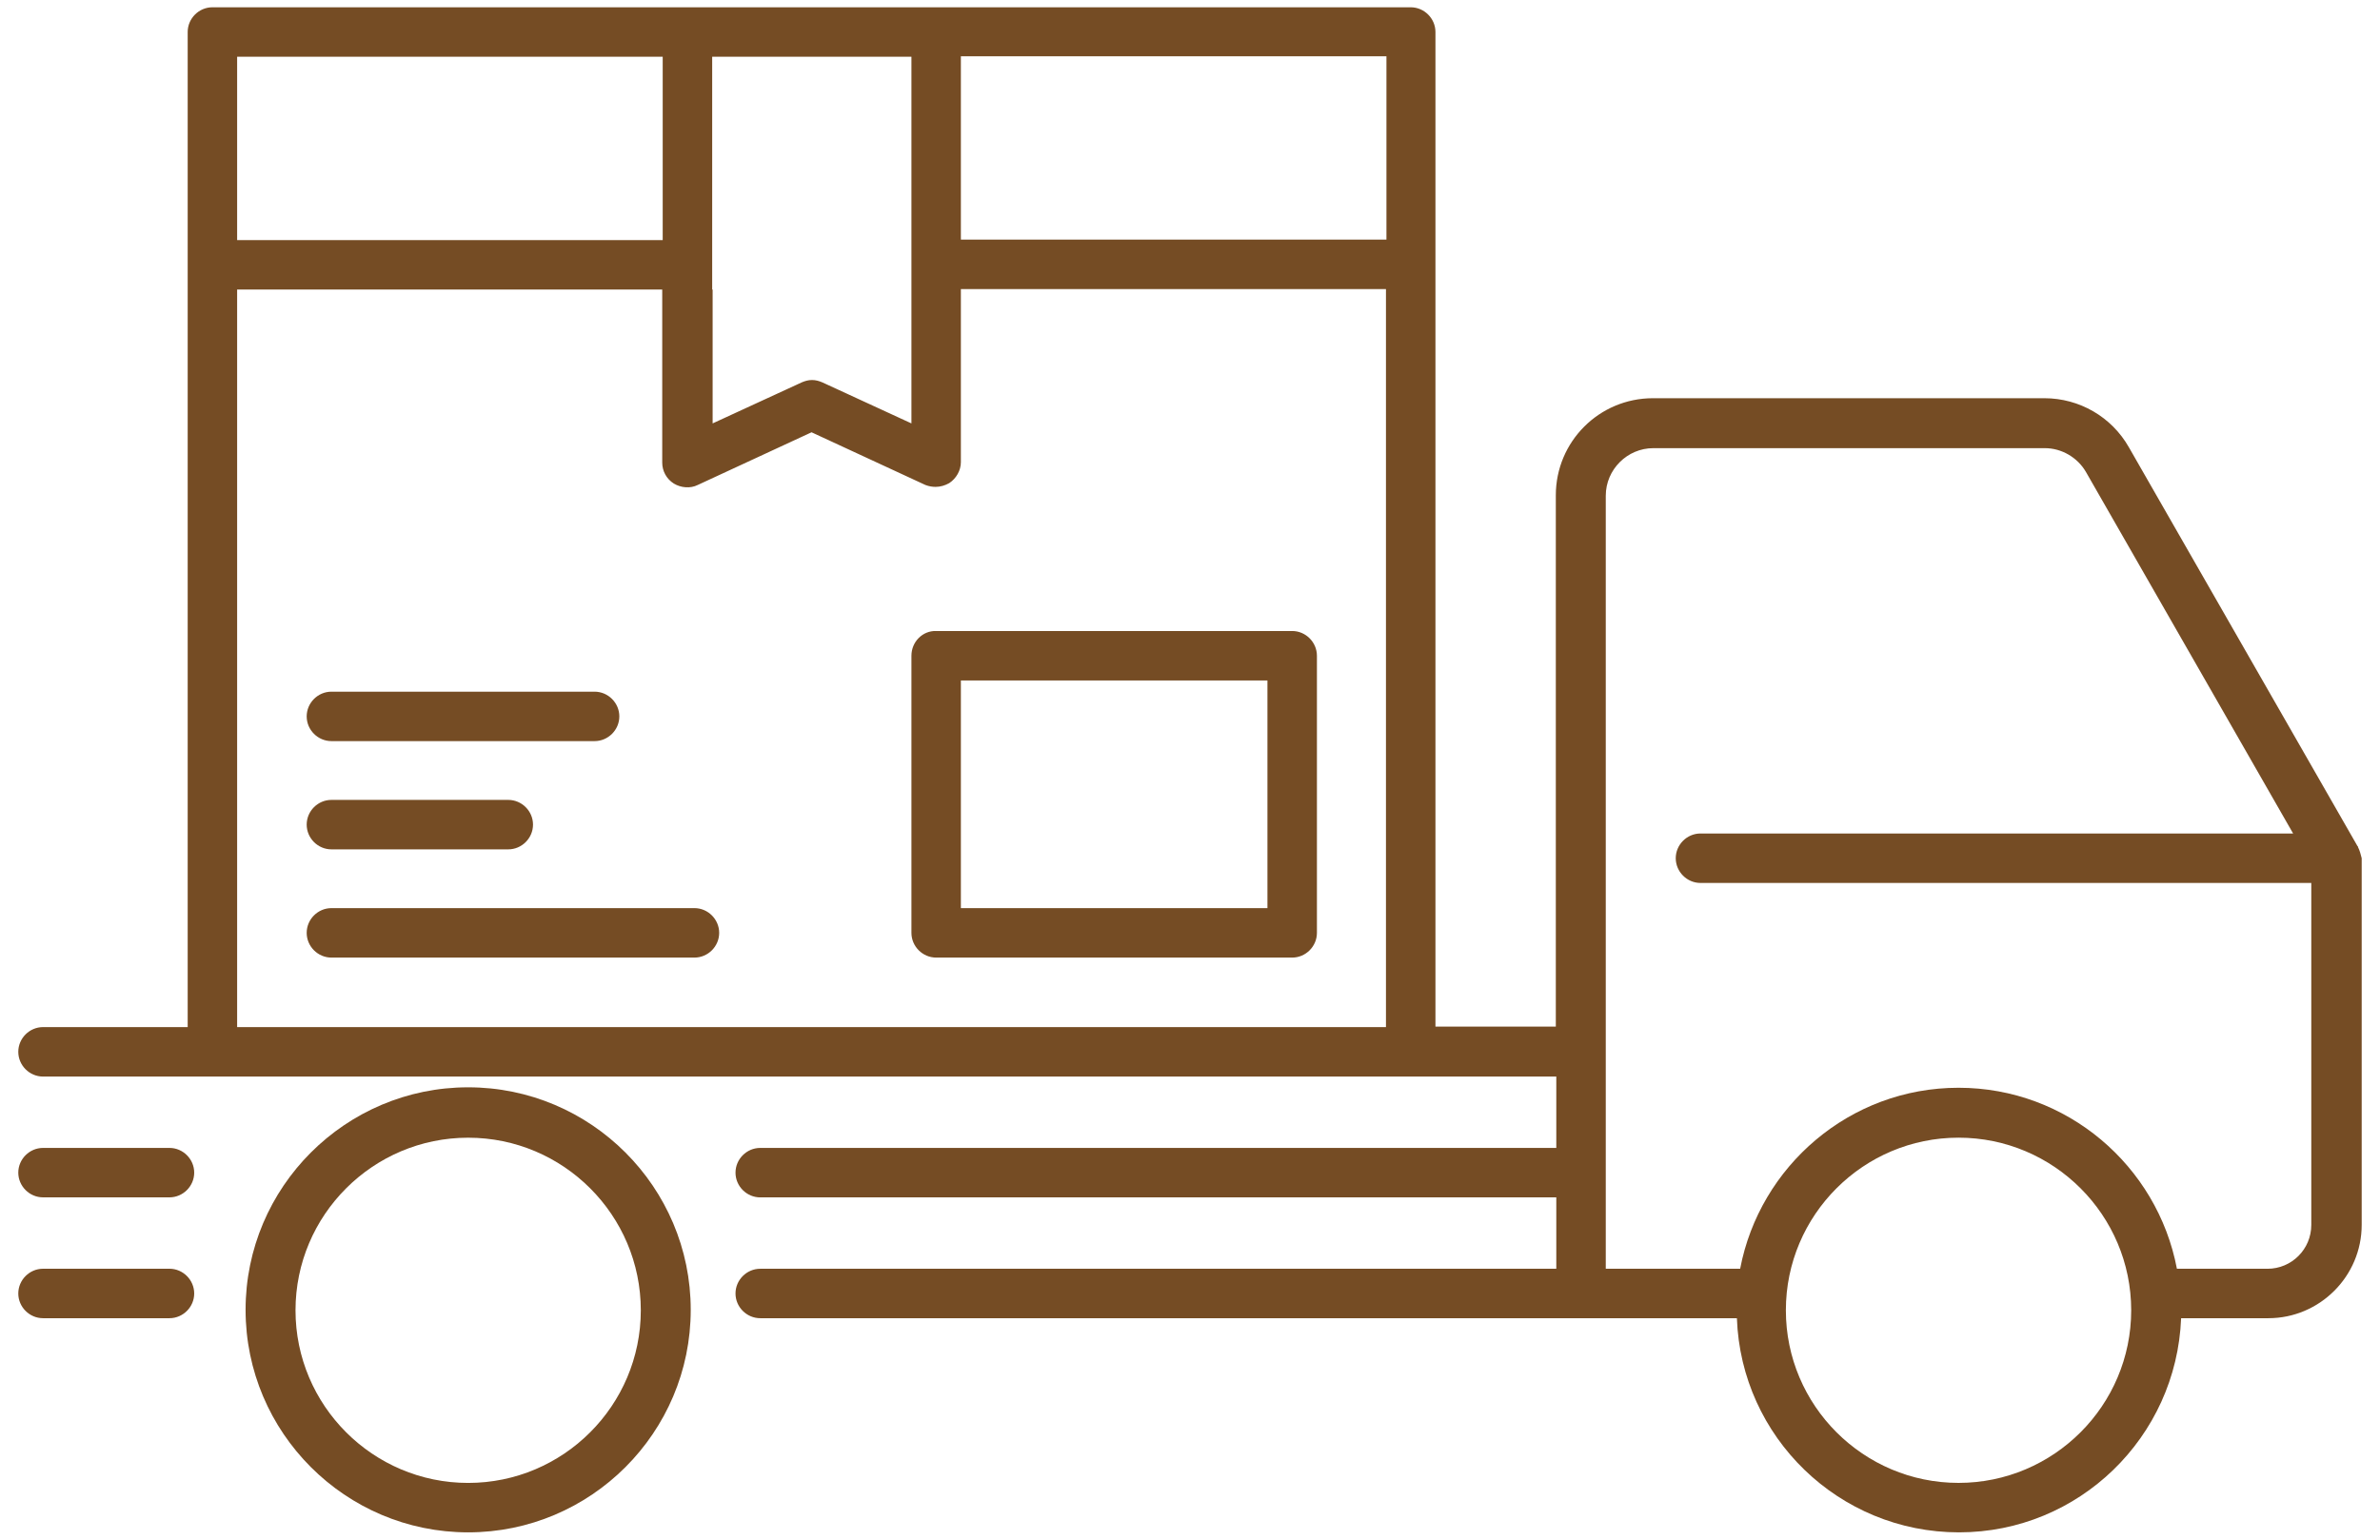
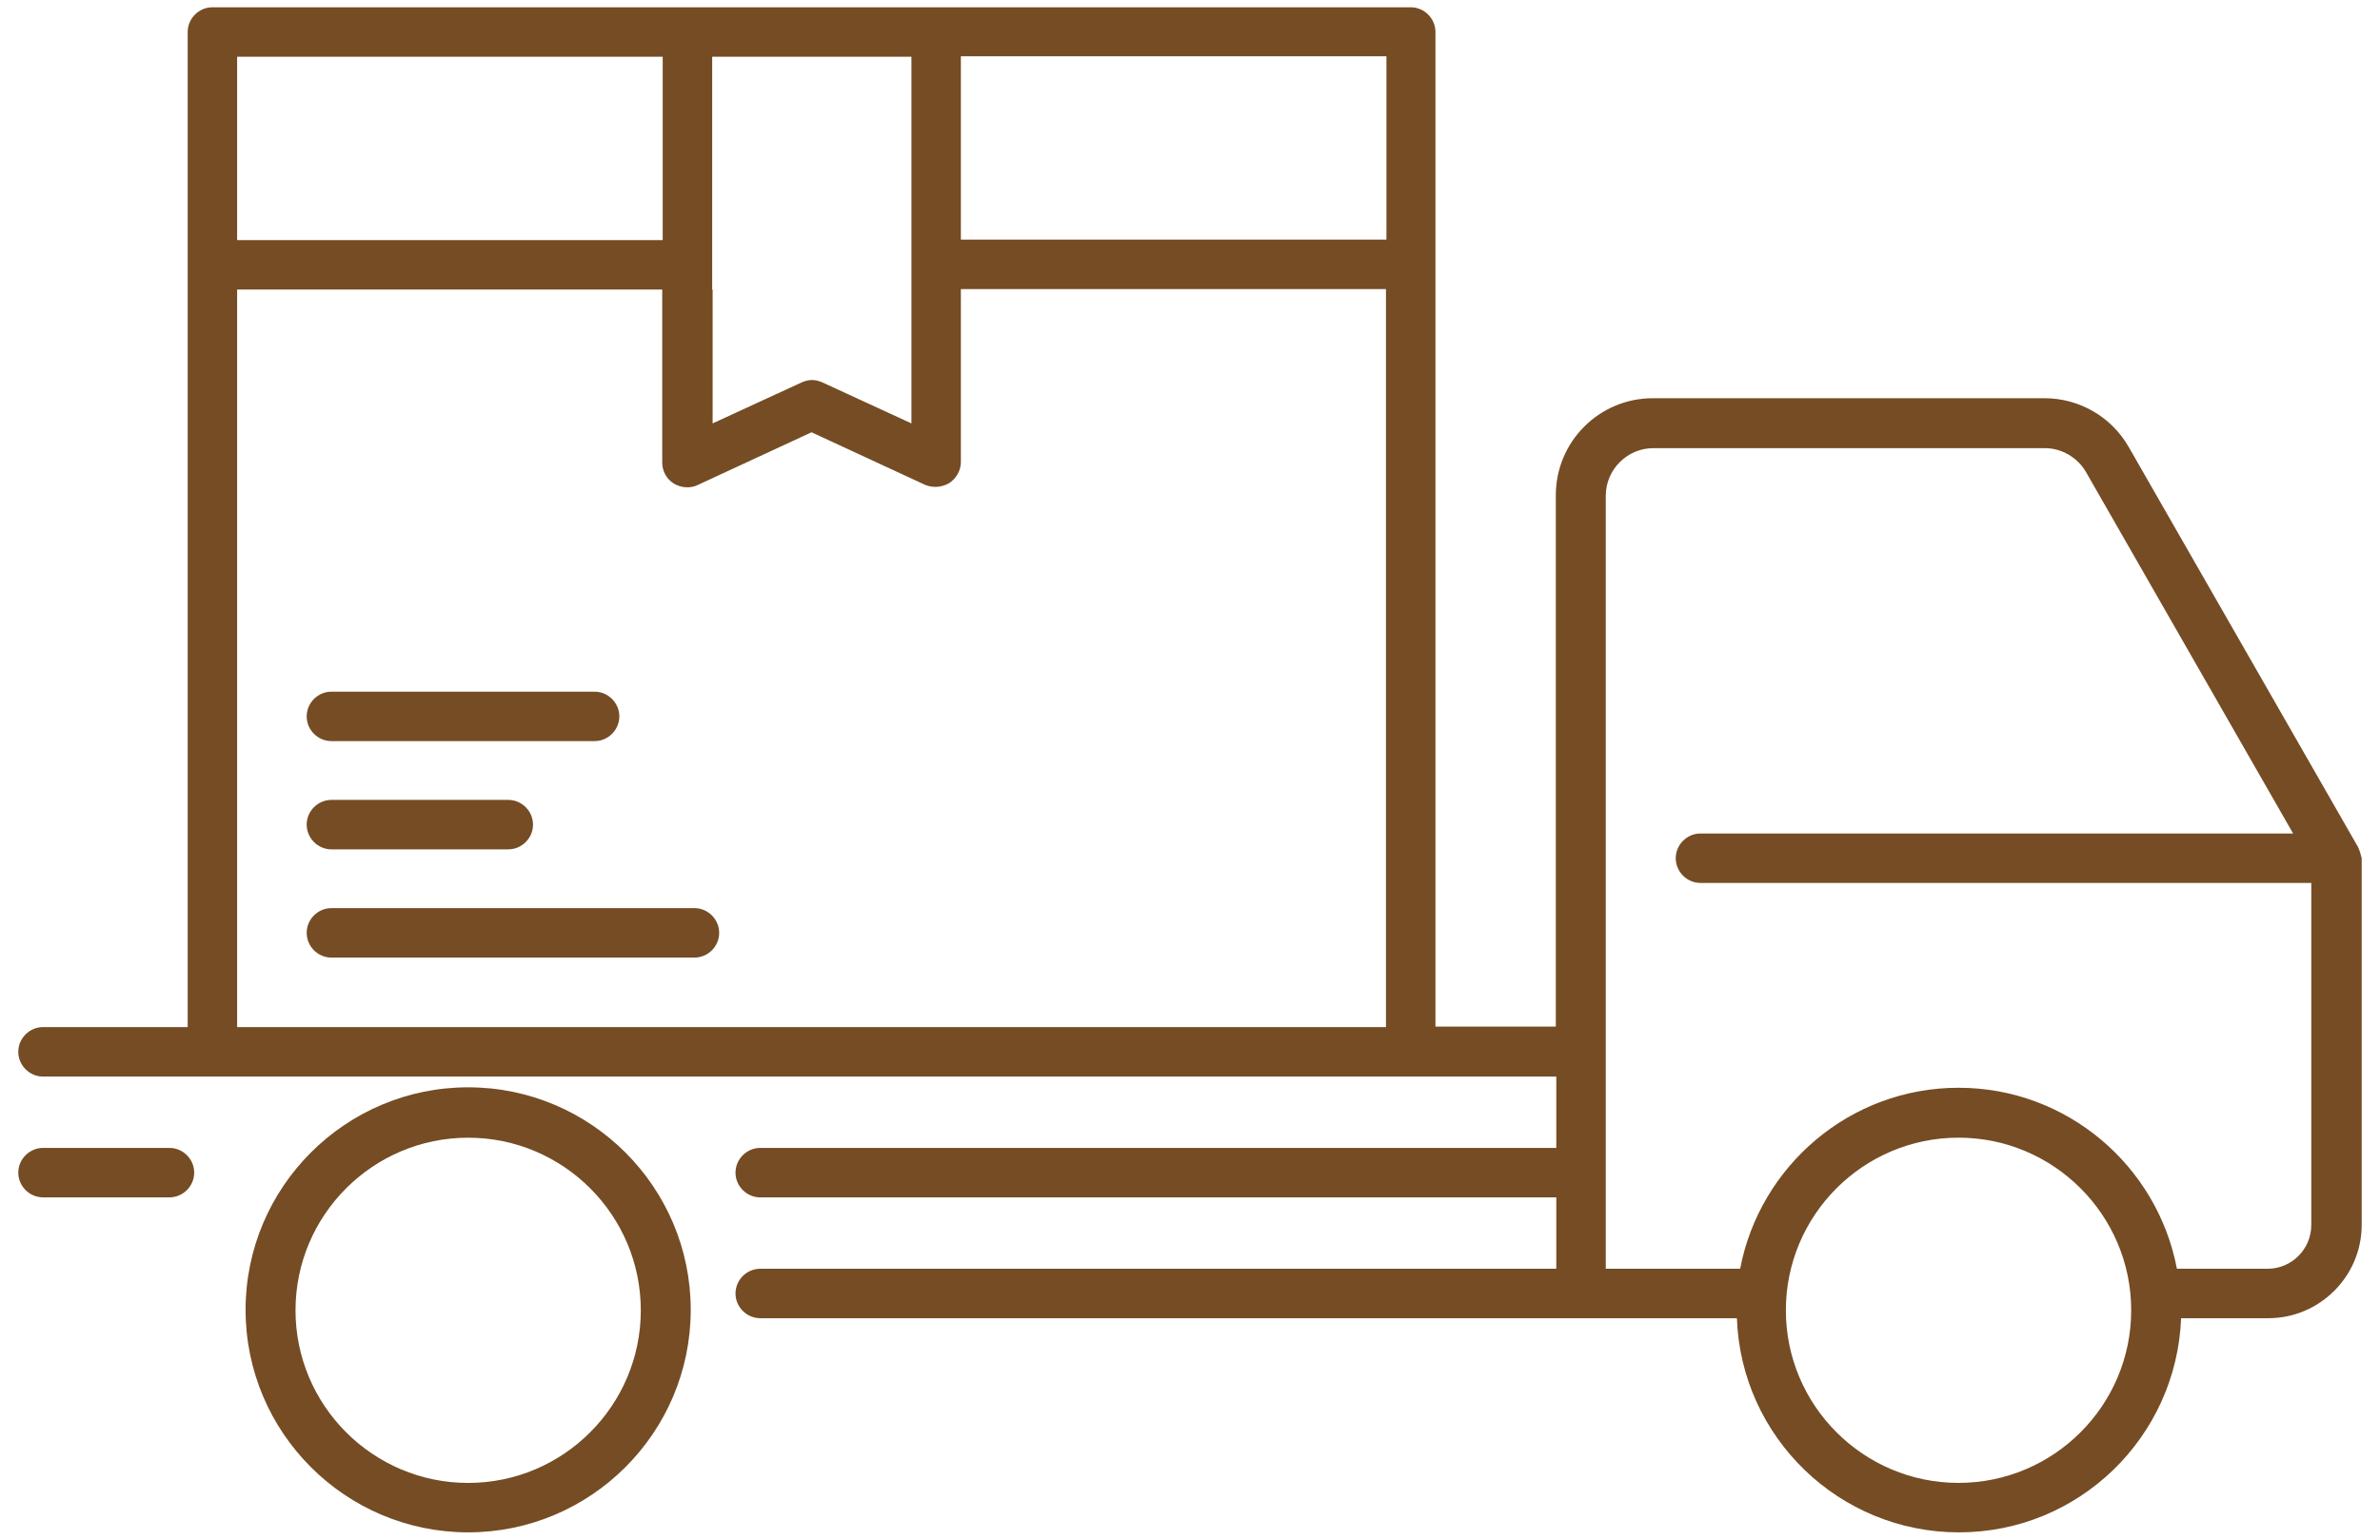
<svg xmlns="http://www.w3.org/2000/svg" width="85" height="55" viewBox="0 0 85 55" fill="none">
  <path d="M24.802 32.44H11.836C11.353 32.44 10.953 32.84 10.953 33.324C10.953 33.807 11.353 34.207 11.836 34.207H24.802C25.285 34.207 25.685 33.807 25.685 33.324C25.685 32.84 25.285 32.44 24.802 32.44Z" fill="#754C24" />
  <path d="M11.836 26.474H21.235C21.719 26.474 22.119 26.075 22.119 25.591C22.119 25.108 21.719 24.708 21.235 24.708H11.836C11.353 24.708 10.953 25.108 10.953 25.591C10.953 26.075 11.353 26.474 11.836 26.474Z" fill="#754C24" />
  <path d="M11.836 30.341H18.152C18.636 30.341 19.036 29.941 19.036 29.457C19.036 28.974 18.636 28.574 18.152 28.574H11.836C11.353 28.574 10.953 28.974 10.953 29.457C10.953 29.941 11.353 30.341 11.836 30.341Z" fill="#754C24" />
-   <path d="M32.551 23.425V33.324C32.551 33.807 32.951 34.207 33.434 34.207H46.15C46.633 34.207 47.033 33.807 47.033 33.324V23.425C47.033 22.942 46.633 22.541 46.15 22.541H33.434C32.951 22.525 32.551 22.925 32.551 23.425ZM34.317 24.308H45.266V32.441H34.317V24.308Z" fill="#754C24" />
-   <path d="M6.053 45.322H1.537C1.053 45.322 0.653 45.722 0.653 46.206C0.653 46.689 1.053 47.089 1.537 47.089H6.053C6.536 47.089 6.936 46.689 6.936 46.206C6.936 45.722 6.536 45.322 6.053 45.322Z" fill="#754C24" />
  <path d="M6.053 41.006H1.537C1.053 41.006 0.653 41.406 0.653 41.889C0.653 42.372 1.053 42.772 1.537 42.772H6.053C6.536 42.772 6.936 42.372 6.936 41.889C6.936 41.406 6.536 41.006 6.053 41.006Z" fill="#754C24" />
  <path d="M16.72 38.841C12.337 38.841 8.771 42.407 8.771 46.79C8.771 51.173 12.337 54.739 16.72 54.739C21.103 54.739 24.669 51.173 24.669 46.79C24.669 42.407 21.103 38.841 16.72 38.841ZM16.72 52.973C13.32 52.973 10.554 50.206 10.554 46.807C10.554 43.407 13.32 40.641 16.72 40.641C20.12 40.641 22.886 43.407 22.886 46.807C22.886 50.206 20.12 52.973 16.72 52.973Z" fill="#754C24" />
  <path d="M84.213 30.257C84.213 30.241 84.213 30.224 84.196 30.224L76.03 15.975C75.414 14.892 74.264 14.225 73.014 14.225H59.032C57.115 14.225 55.565 15.775 55.565 17.692V36.673H51.266V9.476V9.459V1.143C51.266 0.66 50.866 0.26 50.383 0.26H33.451C33.434 0.26 33.434 0.26 33.434 0.26H24.568C24.551 0.26 24.551 0.26 24.551 0.26H7.586C7.103 0.26 6.703 0.66 6.703 1.143V9.459V36.69H1.537C1.053 36.69 0.653 37.09 0.653 37.573C0.653 38.057 1.053 38.457 1.537 38.457H55.582V41.006H27.151C26.668 41.006 26.268 41.406 26.268 41.89C26.268 42.373 26.668 42.773 27.151 42.773H55.582V45.323H27.151C26.668 45.323 26.268 45.723 26.268 46.206C26.268 46.689 26.668 47.089 27.151 47.089H56.465H62.032C62.182 51.339 65.681 54.739 69.964 54.739C74.247 54.739 77.73 51.339 77.897 47.089H81.013C82.847 47.089 84.346 45.589 84.346 43.756V30.657C84.313 30.524 84.28 30.391 84.213 30.257ZM25.435 10.342V8.576V2.026H32.551V8.576V10.342V15.125L29.368 13.659C29.251 13.609 29.134 13.575 29.001 13.575C28.868 13.575 28.751 13.609 28.634 13.659L25.451 15.125V10.342H25.435ZM8.469 2.026H23.668V8.576H8.469V2.026ZM49.516 36.69H8.469V10.342H23.651V16.525C23.651 16.825 23.801 17.108 24.068 17.275C24.318 17.425 24.651 17.458 24.918 17.325L28.984 15.442L33.051 17.325C33.184 17.375 33.301 17.392 33.417 17.392C33.584 17.392 33.751 17.342 33.901 17.258C34.151 17.092 34.317 16.808 34.317 16.508V10.326H49.499V36.69H49.516ZM49.516 8.559H34.317V2.01H49.516V8.559ZM69.948 52.972C66.548 52.972 63.781 50.206 63.781 46.806C63.781 43.406 66.548 40.64 69.948 40.64C73.347 40.64 76.114 43.406 76.114 46.806C76.114 50.206 73.347 52.972 69.948 52.972ZM82.546 43.756C82.546 44.623 81.847 45.323 80.98 45.323H77.747C77.047 41.64 73.814 38.857 69.948 38.857C66.065 38.857 62.848 41.656 62.148 45.323H57.349V17.708C57.349 16.775 58.115 16.009 59.048 16.009H73.031C73.631 16.009 74.197 16.342 74.497 16.858L81.897 29.774H60.732C60.248 29.774 59.848 30.174 59.848 30.657C59.848 31.14 60.248 31.541 60.732 31.541H82.546V43.756Z" fill="#754C24" />
</svg>